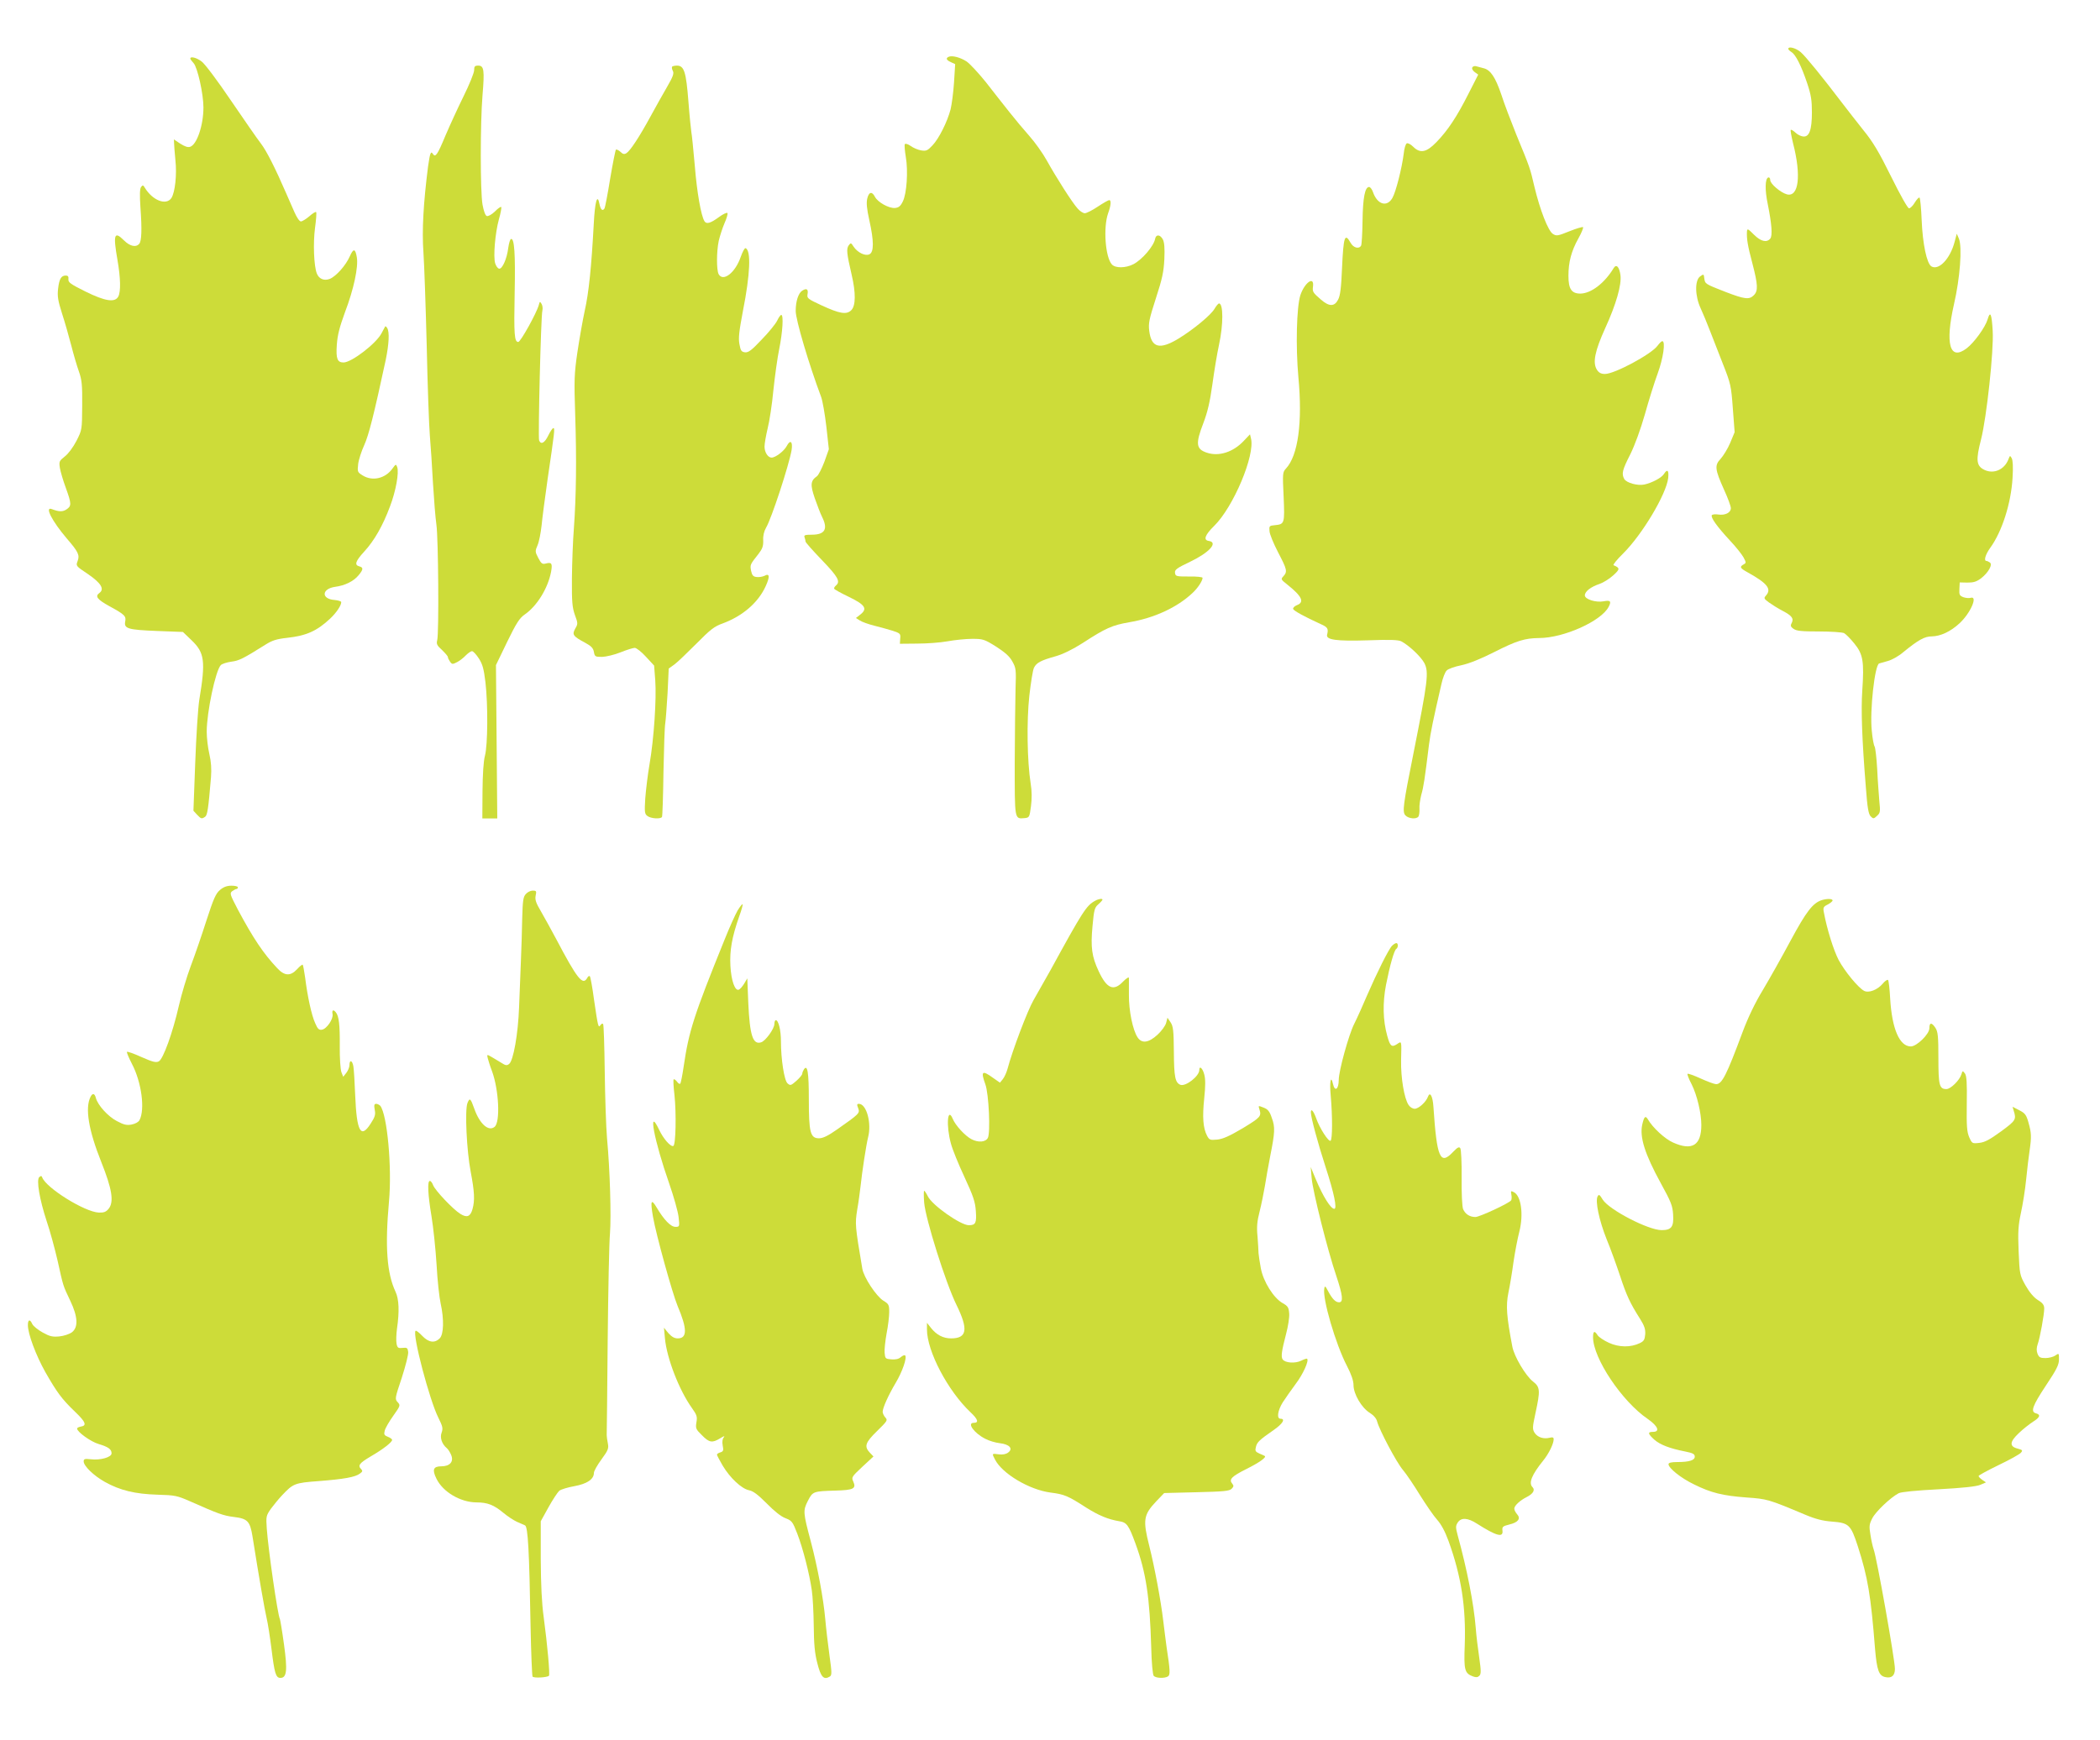
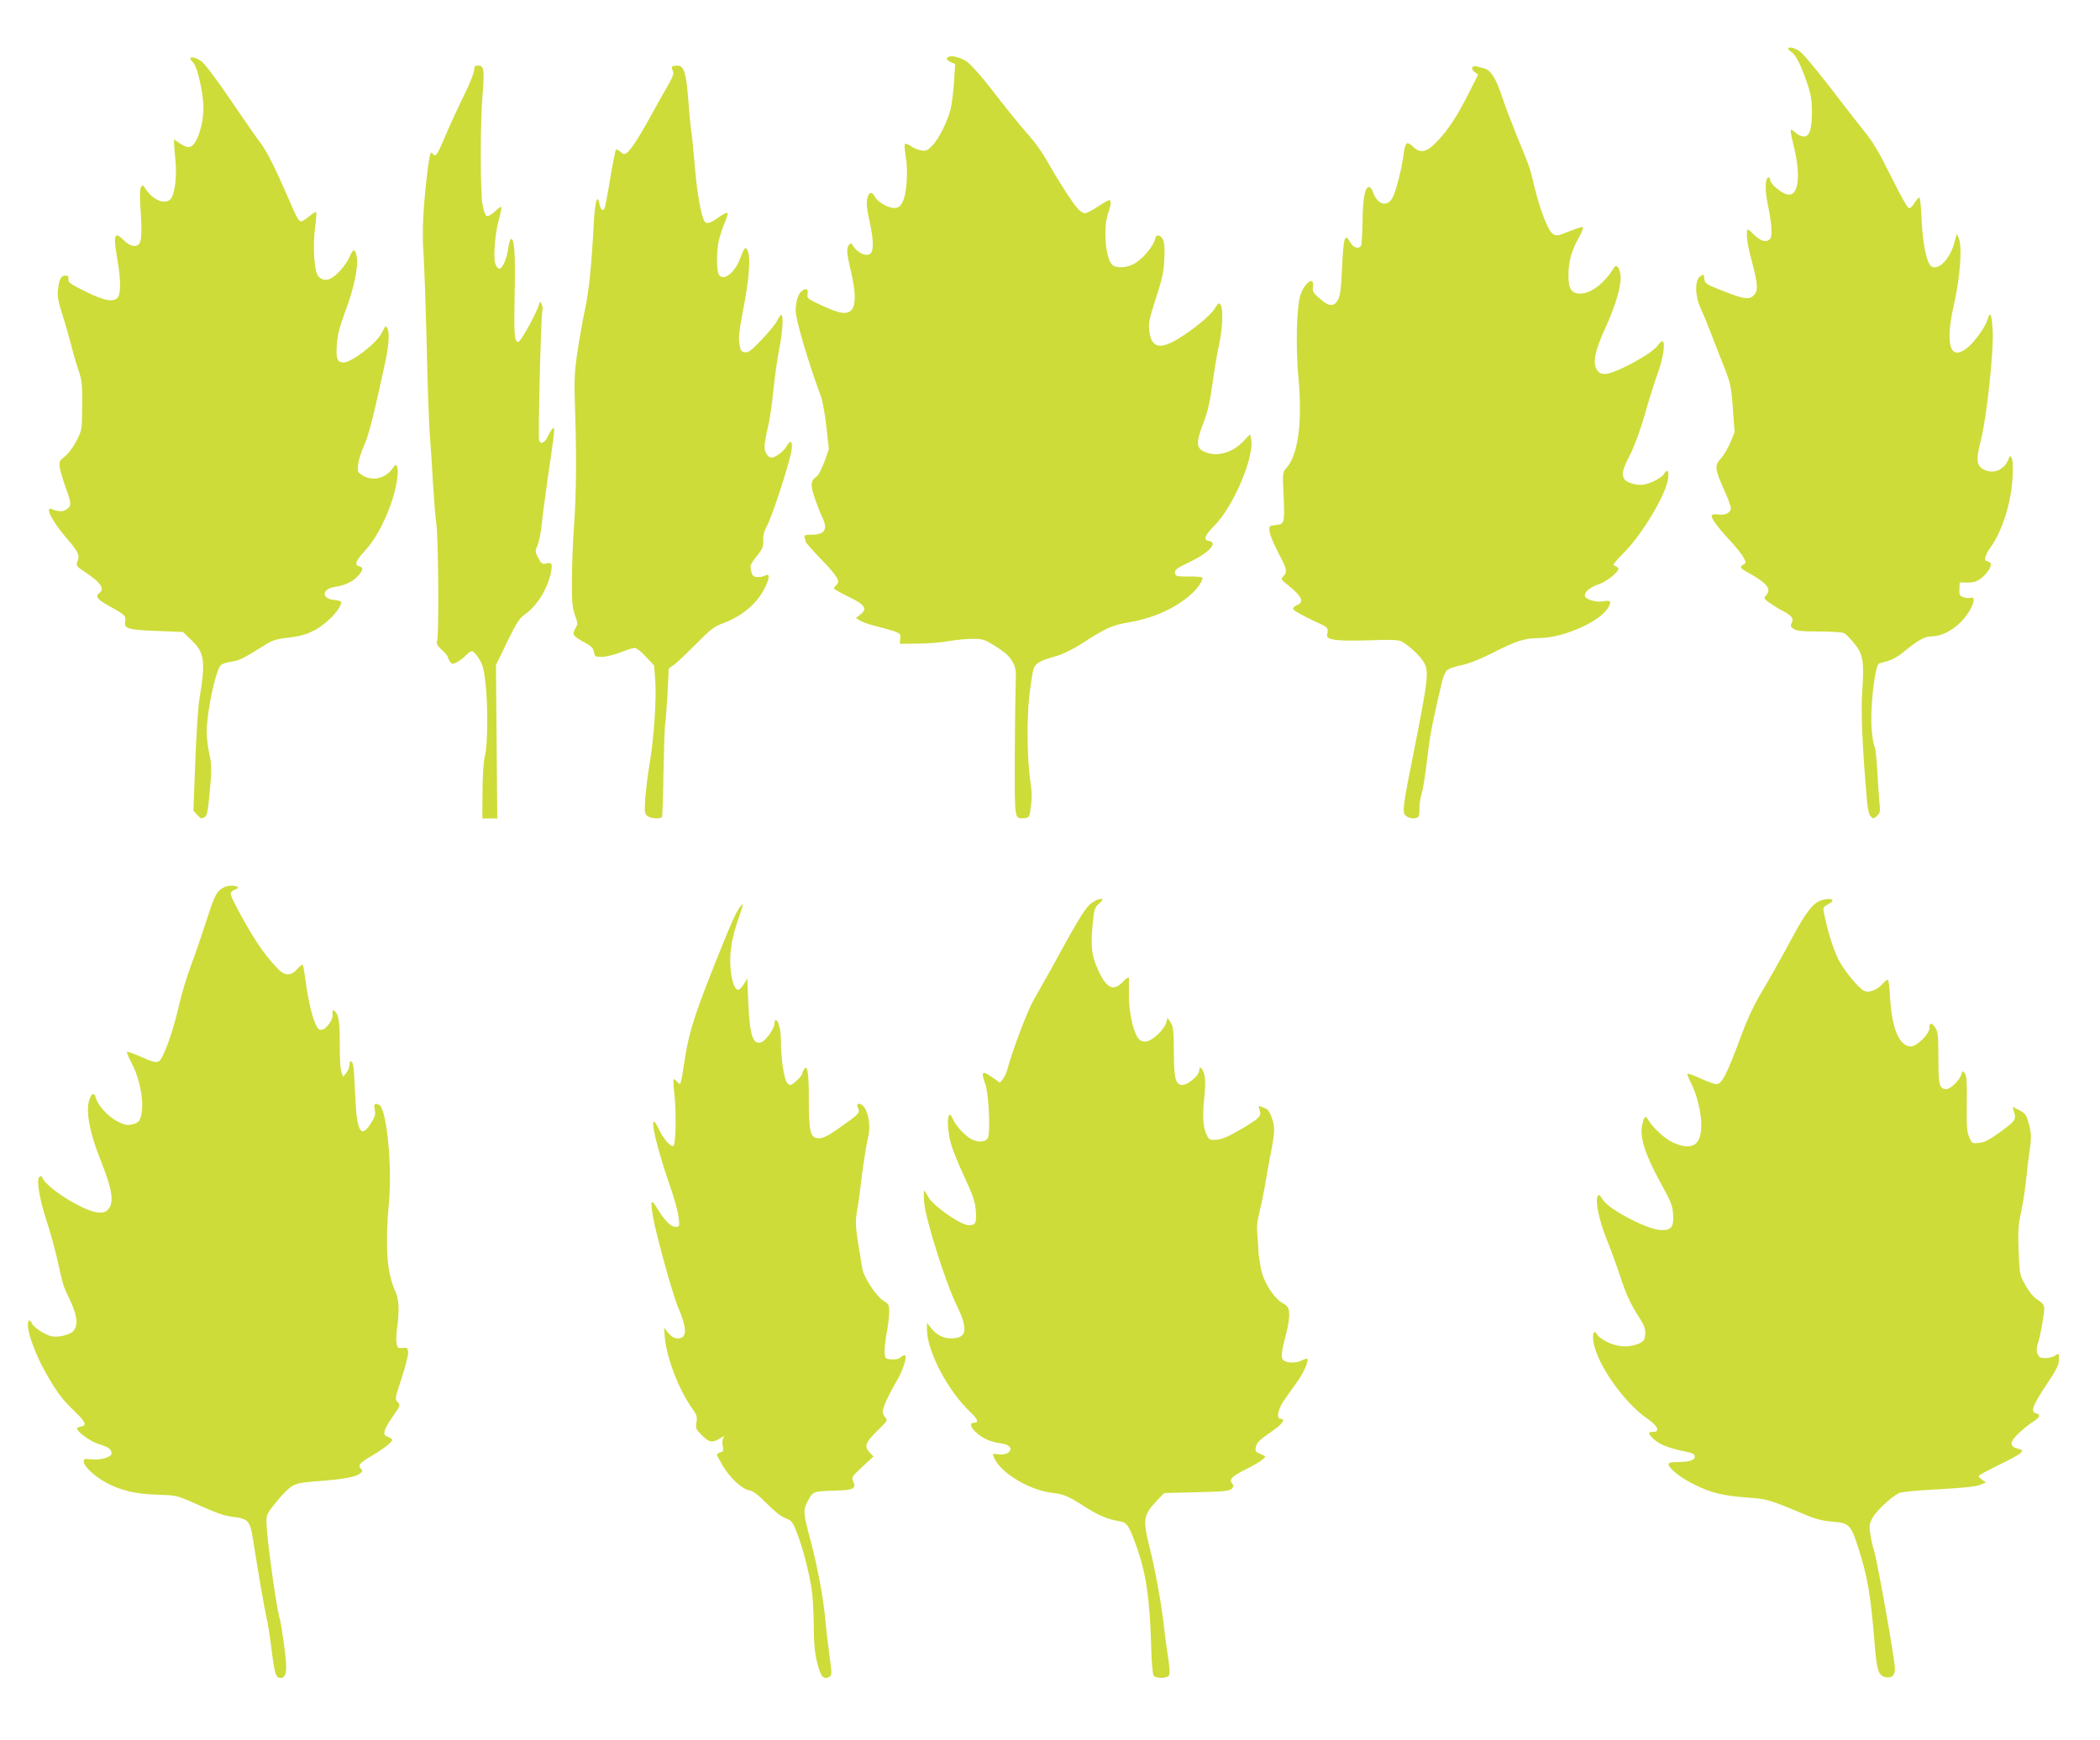
<svg xmlns="http://www.w3.org/2000/svg" version="1.0" width="1280pt" height="1061pt" viewBox="0 0 1280 1061" preserveAspectRatio="xMidYMid meet">
  <g transform="translate(0,1061) scale(0.1,-0.1)" fill="#cddc39" stroke="none">
    <path d="M10900 10312 c0 -4 9 -13 20 -20 25 -15 60 -84 96 -192 23 -69 28 -102 28 -175 0 -107 -16 -152 -54 -147 -13 1 -35 12 -47 24 -13 12 -25 19 -28 16 -3 -2 4 -39 14 -81 51 -197 35 -330 -37 -312 -38 10 -102 64 -102 87 0 11 -5 18 -12 16 -20 -7 -21 -78 -3 -163 24 -120 30 -192 15 -210 -22 -26 -58 -17 -100 25 -37 37 -40 38 -42 18 -2 -44 4 -84 33 -193 34 -131 36 -168 9 -195 -28 -28 -55 -25 -172 20 -126 49 -125 49 -130 83 -3 27 -4 27 -25 12 -34 -24 -32 -120 3 -195 14 -30 39 -91 56 -135 17 -44 53 -136 80 -205 47 -119 50 -132 60 -270 l11 -145 -27 -65 c-15 -36 -42 -79 -58 -97 -38 -40 -36 -63 21 -190 23 -50 41 -100 41 -111 0 -28 -35 -45 -76 -39 -19 3 -36 1 -40 -4 -8 -14 32 -70 110 -154 36 -38 73 -85 83 -103 17 -32 17 -34 1 -43 -27 -15 -22 -23 25 -49 119 -66 147 -101 111 -141 -14 -16 -13 -19 18 -42 18 -13 56 -37 85 -52 57 -30 68 -47 53 -75 -8 -15 -5 -22 12 -34 18 -13 51 -16 156 -16 73 0 142 -5 152 -10 11 -6 39 -34 63 -64 53 -65 60 -109 48 -287 -8 -116 -2 -296 22 -591 9 -124 16 -161 29 -175 16 -16 19 -16 39 3 19 17 21 25 14 89 -3 39 -10 126 -13 195 -4 69 -11 131 -16 139 -5 7 -13 50 -17 95 -13 123 18 402 45 411 6 2 30 9 53 15 23 6 65 29 93 53 93 76 131 97 175 97 53 1 114 29 169 80 67 62 114 170 67 155 -10 -3 -30 -1 -44 4 -23 9 -26 15 -24 50 l2 40 47 -1 c37 0 55 5 83 26 45 35 73 85 53 97 -7 5 -16 9 -20 9 -18 0 -6 40 23 80 72 99 127 272 136 426 4 64 2 108 -5 120 -10 18 -11 18 -20 -6 -24 -63 -89 -92 -146 -65 -50 24 -54 58 -21 186 34 134 78 540 71 661 -6 105 -15 126 -31 71 -14 -48 -82 -142 -128 -177 -103 -78 -132 26 -77 269 37 160 51 349 30 400 l-13 30 -13 -49 c-27 -104 -97 -177 -142 -150 -28 18 -53 137 -59 282 -3 73 -9 135 -13 137 -5 3 -17 -11 -29 -30 -11 -19 -27 -35 -35 -35 -8 0 -51 76 -109 193 -74 150 -111 212 -169 283 -40 51 -98 124 -128 164 -120 158 -224 286 -254 312 -29 25 -76 38 -76 20z" />
    <path d="M5783 10264 c-20 -9 -15 -20 13 -33 l26 -12 -7 -112 c-4 -61 -14 -135 -21 -164 -20 -76 -71 -178 -110 -219 -30 -32 -38 -36 -69 -31 -19 3 -48 15 -64 27 -17 12 -32 16 -36 11 -3 -6 0 -41 6 -77 15 -86 6 -224 -18 -272 -14 -29 -25 -38 -48 -40 -37 -3 -105 35 -122 68 -18 35 -37 31 -47 -11 -6 -26 -3 -61 13 -133 28 -126 28 -192 1 -206 -25 -13 -72 9 -97 46 -16 25 -17 25 -30 8 -15 -21 -12 -50 18 -179 26 -111 25 -189 -2 -216 -29 -29 -71 -22 -183 30 -82 38 -88 43 -84 66 6 32 -5 40 -32 23 -24 -15 -40 -65 -40 -124 0 -54 80 -324 155 -524 9 -24 23 -106 32 -182 l15 -137 -27 -76 c-16 -42 -36 -81 -45 -88 -40 -28 -42 -52 -14 -134 15 -43 35 -95 45 -115 37 -74 17 -108 -63 -108 -42 0 -49 -3 -44 -16 3 -9 6 -20 6 -26 0 -5 45 -56 100 -113 99 -103 114 -131 85 -155 -8 -7 -13 -16 -10 -20 3 -5 43 -27 89 -49 99 -48 115 -72 71 -107 l-28 -22 24 -15 c13 -9 53 -23 89 -32 36 -9 86 -23 112 -31 45 -15 48 -18 45 -47 l-2 -32 105 1 c58 0 141 6 185 14 44 8 112 15 150 15 66 0 74 -2 146 -47 54 -35 82 -59 99 -90 23 -41 24 -50 20 -168 -2 -69 -4 -270 -5 -448 0 -354 -2 -345 60 -340 29 3 30 5 39 72 6 46 6 92 -2 140 -21 133 -25 379 -8 534 9 79 21 155 28 170 15 31 40 45 133 71 45 13 104 42 165 81 140 91 179 108 282 126 154 26 292 90 386 178 32 29 62 75 62 93 0 5 -37 9 -82 8 -78 0 -83 1 -86 22 -3 19 10 29 92 68 117 56 173 118 114 127 -35 5 -24 36 33 92 117 115 250 431 224 533 l-6 25 -37 -39 c-64 -69 -152 -98 -226 -73 -66 22 -70 54 -21 181 25 66 40 128 55 237 11 81 29 189 40 239 27 124 27 253 0 253 -4 0 -17 -15 -28 -34 -23 -38 -128 -125 -218 -180 -115 -70 -166 -57 -179 46 -6 46 -1 71 40 198 39 120 48 161 52 240 3 67 0 102 -9 120 -16 30 -41 33 -47 5 -8 -45 -79 -128 -133 -156 -47 -24 -110 -25 -131 -1 -40 44 -53 225 -23 311 18 49 20 81 7 81 -5 0 -37 -18 -70 -40 -33 -22 -68 -40 -79 -40 -10 0 -29 12 -43 28 -31 33 -130 188 -190 296 -24 43 -71 109 -104 146 -33 37 -88 103 -122 146 -34 43 -99 125 -143 182 -45 56 -98 113 -118 127 -38 25 -88 38 -109 29z" />
    <path d="M1160 10253 c0 -4 9 -16 20 -28 24 -26 60 -188 60 -270 0 -109 -40 -227 -81 -240 -14 -5 -33 2 -60 19 l-39 26 1 -22 c0 -13 4 -59 8 -103 10 -90 -2 -197 -24 -232 -32 -48 -115 -15 -162 62 -10 17 -13 18 -23 5 -8 -10 -9 -49 -4 -125 10 -135 7 -204 -7 -221 -20 -24 -57 -16 -94 21 -59 59 -66 35 -39 -120 19 -109 21 -193 5 -223 -20 -38 -80 -29 -201 31 -90 45 -105 55 -103 75 2 16 -3 22 -16 22 -28 0 -40 -20 -47 -81 -5 -45 -1 -71 24 -150 17 -52 42 -140 56 -194 14 -55 35 -127 47 -160 18 -52 21 -81 20 -208 -1 -148 -1 -148 -35 -215 -20 -39 -50 -79 -71 -95 -34 -27 -36 -31 -30 -70 4 -23 20 -78 36 -121 35 -97 36 -111 4 -132 -23 -15 -45 -15 -89 2 -46 18 1 -73 91 -179 70 -81 80 -101 66 -138 -11 -29 -11 -30 63 -79 80 -55 103 -92 69 -116 -27 -20 -12 -39 62 -80 94 -51 103 -61 96 -94 -8 -43 18 -50 195 -57 l157 -6 52 -50 c80 -76 87 -127 48 -362 -8 -49 -19 -222 -25 -384 l-11 -294 22 -24 c25 -26 28 -27 49 -13 14 9 20 49 36 240 4 53 1 95 -10 143 -9 38 -16 99 -16 136 0 118 54 374 86 406 8 8 37 17 65 21 47 6 72 19 206 103 41 26 68 35 132 42 119 13 183 42 264 118 37 35 67 79 67 100 0 5 -19 11 -41 13 -82 6 -79 68 3 80 61 8 113 34 143 70 30 36 31 48 5 55 -31 8 -24 31 30 90 61 66 114 159 157 275 36 94 56 207 44 240 -7 20 -9 19 -29 -9 -43 -60 -121 -79 -181 -42 -32 20 -33 22 -28 69 3 26 20 79 37 116 28 62 59 185 131 519 20 98 24 171 9 195 -5 8 -10 12 -12 10 -2 -3 -11 -21 -22 -41 -31 -62 -183 -179 -232 -179 -38 0 -47 23 -41 108 4 58 16 106 50 199 53 139 82 275 72 334 -9 55 -21 56 -43 6 -24 -55 -83 -121 -121 -137 -35 -14 -67 -1 -80 33 -18 46 -23 186 -11 276 7 51 10 94 7 98 -4 3 -22 -8 -42 -26 -20 -17 -43 -31 -51 -31 -9 0 -25 24 -40 58 -14 31 -36 82 -49 112 -69 159 -120 259 -154 304 -22 28 -104 147 -184 264 -79 117 -159 224 -178 237 -31 24 -69 33 -69 18z" />
    <path d="M2890 10182 c0 -16 -29 -87 -64 -158 -35 -71 -85 -180 -111 -241 -48 -116 -61 -135 -76 -112 -13 21 -18 7 -30 -77 -28 -219 -38 -390 -28 -524 5 -74 14 -331 20 -570 5 -239 14 -484 19 -545 5 -60 14 -191 19 -290 6 -99 15 -213 21 -254 12 -84 16 -662 5 -704 -6 -23 -2 -32 29 -60 20 -19 36 -38 36 -43 0 -6 6 -18 13 -28 12 -17 16 -17 43 -3 16 8 40 27 53 41 14 14 31 26 38 26 7 0 26 -20 42 -45 23 -36 30 -64 40 -145 16 -141 14 -382 -3 -447 -9 -33 -14 -112 -15 -217 l-1 -166 45 0 46 0 -4 468 -4 467 68 141 c57 117 76 146 108 168 75 52 141 160 160 260 9 51 4 60 -33 50 -21 -5 -27 0 -45 34 -20 38 -20 42 -4 79 9 21 19 74 24 118 4 44 21 172 37 285 42 285 45 310 35 310 -5 0 -19 -20 -31 -45 -22 -46 -45 -58 -56 -30 -7 19 11 762 20 792 3 12 1 30 -5 40 -10 17 -11 16 -17 -7 -13 -48 -111 -225 -125 -225 -24 0 -27 46 -22 300 5 239 -2 333 -22 328 -6 -1 -13 -26 -17 -54 -8 -67 -37 -131 -56 -127 -9 2 -19 17 -24 33 -12 42 0 184 23 268 11 38 17 72 14 75 -3 3 -21 -9 -39 -28 -20 -19 -41 -30 -49 -27 -9 3 -19 31 -26 70 -14 82 -14 495 0 666 13 154 9 181 -26 181 -21 0 -25 -5 -25 -28z" />
    <path d="M4097 10204 c-3 -4 -2 -15 4 -26 8 -15 2 -34 -34 -96 -25 -42 -70 -124 -102 -182 -68 -125 -124 -210 -147 -224 -13 -8 -22 -6 -37 9 -12 10 -24 16 -27 12 -3 -3 -19 -82 -35 -177 -15 -94 -31 -175 -34 -180 -12 -20 -24 -9 -31 26 -13 68 -28 16 -35 -123 -14 -258 -30 -418 -55 -528 -13 -60 -33 -175 -45 -255 -19 -131 -20 -168 -13 -380 9 -271 6 -498 -8 -690 -6 -74 -11 -211 -12 -305 -1 -145 2 -178 18 -224 19 -51 19 -55 2 -84 -20 -36 -14 -46 61 -86 37 -20 49 -33 53 -56 5 -28 8 -30 50 -30 25 1 76 13 113 28 37 15 76 27 86 27 10 0 41 -24 68 -54 l50 -54 7 -91 c8 -111 -8 -355 -35 -511 -11 -63 -22 -157 -26 -208 -5 -83 -4 -94 13 -107 21 -16 80 -20 89 -6 3 6 7 129 9 274 3 145 7 279 11 298 3 19 9 101 14 183 l7 150 35 25 c19 14 79 72 134 127 85 86 109 105 160 123 121 45 216 126 262 227 27 59 24 81 -8 63 -11 -5 -32 -9 -47 -7 -21 2 -28 10 -34 38 -7 37 -6 38 46 104 23 30 29 46 28 81 -2 28 5 56 17 77 34 57 140 382 156 474 8 53 -8 66 -30 24 -16 -30 -68 -70 -92 -70 -22 0 -43 32 -43 67 0 19 9 69 19 111 11 43 27 147 35 233 9 86 25 201 36 254 20 99 27 205 12 205 -5 0 -16 -16 -25 -35 -9 -19 -51 -71 -94 -115 -62 -66 -81 -80 -102 -78 -22 3 -27 10 -34 50 -7 36 -2 79 21 200 45 227 51 373 16 385 -5 2 -18 -22 -29 -53 -33 -97 -108 -155 -135 -105 -13 26 -13 137 1 203 7 29 22 77 35 107 13 29 21 57 18 62 -3 5 -27 -6 -54 -26 -49 -36 -74 -43 -86 -24 -21 34 -46 176 -59 338 -9 101 -18 193 -21 205 -2 12 -11 96 -18 188 -14 180 -26 218 -70 218 -12 0 -26 -3 -29 -6z" />
    <path d="M8974 10199 c-4 -7 2 -19 14 -28 l22 -16 -59 -116 c-70 -139 -126 -224 -196 -296 -61 -63 -99 -70 -142 -27 -14 14 -31 23 -38 20 -7 -2 -16 -31 -19 -63 -11 -88 -48 -234 -69 -270 -33 -58 -92 -40 -118 35 -6 18 -17 32 -24 32 -25 0 -38 -64 -40 -206 -1 -77 -5 -146 -9 -152 -13 -22 -47 -13 -64 18 -35 62 -43 40 -52 -154 -5 -121 -11 -169 -24 -193 -22 -43 -54 -43 -103 -1 -51 44 -54 49 -50 81 9 67 -51 25 -77 -53 -23 -72 -29 -313 -12 -500 26 -276 -2 -478 -76 -557 -20 -22 -21 -28 -14 -171 7 -165 6 -168 -54 -174 -33 -3 -35 -5 -32 -37 1 -18 25 -76 52 -128 55 -105 58 -118 33 -146 -17 -18 -16 -20 22 -50 92 -73 108 -109 59 -127 -14 -6 -24 -16 -22 -23 4 -11 71 -48 168 -92 43 -19 48 -28 39 -65 -8 -31 57 -40 247 -34 137 5 186 3 205 -6 49 -26 120 -94 141 -133 28 -56 21 -109 -67 -552 -63 -314 -68 -355 -49 -376 19 -21 69 -25 80 -7 4 7 7 28 6 46 -2 19 4 57 11 86 14 48 21 94 47 306 10 76 24 145 76 370 8 36 22 73 32 82 9 10 49 24 89 32 47 10 117 38 200 80 138 70 187 85 274 86 150 0 379 103 424 190 18 34 11 42 -30 34 -47 -9 -115 12 -115 36 0 24 36 52 90 70 23 8 60 31 83 52 42 38 42 45 2 62 -5 2 20 34 58 71 117 116 263 361 275 460 5 48 -5 58 -26 25 -14 -23 -73 -54 -119 -64 -41 -9 -110 10 -123 34 -17 32 -12 54 37 150 28 57 62 150 89 244 23 83 58 195 78 249 34 93 49 197 28 197 -5 0 -18 -13 -29 -28 -38 -52 -262 -172 -320 -172 -24 0 -37 7 -49 25 -28 43 -13 115 51 256 65 142 100 263 92 322 -7 50 -25 69 -41 43 -56 -93 -138 -155 -203 -156 -54 0 -73 28 -73 108 0 85 18 152 61 229 19 34 31 64 28 68 -3 3 -41 -8 -83 -25 -72 -29 -79 -30 -101 -16 -29 19 -78 145 -112 286 -27 116 -26 114 -111 320 -32 80 -74 189 -91 243 -36 106 -66 151 -108 161 -16 4 -35 9 -45 12 -9 3 -20 0 -24 -7z" />
    <path d="M1341 5184 c-26 -22 -39 -52 -83 -187 -28 -88 -71 -213 -95 -276 -24 -64 -57 -174 -73 -244 -37 -162 -95 -324 -122 -338 -17 -9 -37 -4 -105 26 -46 21 -86 35 -89 32 -3 -3 11 -36 30 -73 59 -112 81 -279 46 -344 -6 -11 -26 -22 -47 -26 -30 -6 -48 -2 -91 21 -55 29 -117 98 -128 142 -7 27 -20 30 -32 6 -35 -68 -12 -204 65 -397 66 -165 79 -244 45 -286 -16 -19 -28 -24 -60 -23 -86 4 -321 150 -345 215 -4 10 -7 10 -18 1 -18 -18 2 -136 46 -270 20 -58 49 -166 66 -239 35 -158 32 -149 77 -244 47 -98 50 -163 10 -193 -15 -11 -48 -22 -76 -25 -42 -4 -59 0 -102 24 -29 16 -57 39 -63 51 -14 32 -27 29 -27 -6 0 -54 49 -184 106 -286 72 -126 101 -165 181 -242 66 -63 74 -85 35 -91 -12 -2 -22 -7 -22 -12 0 -20 83 -80 131 -94 60 -18 79 -32 79 -57 0 -24 -68 -43 -127 -36 -36 4 -43 2 -43 -13 0 -28 61 -87 129 -125 93 -52 185 -74 321 -78 108 -3 120 -6 200 -41 169 -75 201 -87 267 -95 82 -10 97 -26 112 -118 40 -253 74 -447 86 -498 8 -33 21 -118 30 -190 18 -146 26 -175 54 -175 39 0 44 45 22 204 -11 81 -23 151 -25 155 -13 21 -71 423 -80 552 -5 73 -4 78 25 120 18 24 48 61 68 82 68 72 76 76 225 87 153 12 222 24 250 46 16 11 17 17 8 26 -23 23 -12 37 57 78 76 44 131 87 131 101 0 5 -12 14 -26 19 -22 9 -25 14 -19 37 3 15 27 56 52 91 44 62 44 64 27 83 -18 19 -17 24 25 149 23 72 41 142 39 157 -3 25 -7 28 -34 25 -27 -3 -32 0 -37 26 -3 16 -2 58 3 93 15 103 12 178 -9 223 -53 113 -65 274 -40 551 19 209 -11 529 -53 583 -6 6 -17 12 -25 12 -12 0 -14 -8 -9 -36 6 -29 2 -44 -25 -85 -60 -94 -85 -48 -94 173 -3 79 -8 158 -11 176 -6 37 -24 44 -24 8 0 -13 -9 -34 -19 -47 l-19 -24 -11 28 c-6 16 -11 87 -10 160 1 131 -5 181 -24 205 -15 19 -25 14 -20 -11 6 -29 -36 -91 -65 -95 -18 -3 -26 5 -41 40 -22 48 -47 164 -61 277 -6 41 -12 76 -15 79 -2 3 -18 -9 -34 -27 -41 -44 -77 -42 -122 7 -84 89 -146 182 -239 356 -49 94 -51 100 -34 113 10 7 21 13 26 13 4 0 8 5 8 10 0 6 -18 10 -39 10 -28 0 -49 -8 -70 -26z" />
-     <path d="M3205 5159 c-16 -17 -19 -40 -22 -147 -1 -70 -5 -188 -8 -262 -3 -74 -8 -200 -11 -280 -6 -164 -35 -328 -61 -347 -14 -11 -22 -9 -47 7 -17 10 -44 27 -60 36 -28 16 -29 16 -23 -8 3 -12 14 -48 26 -79 42 -115 51 -310 16 -339 -37 -31 -91 17 -124 110 -23 65 -28 69 -42 34 -16 -43 -5 -288 20 -418 23 -122 26 -174 11 -228 -13 -46 -34 -54 -74 -29 -44 27 -154 143 -166 175 -5 14 -14 26 -20 26 -16 0 -12 -83 10 -215 11 -66 25 -199 31 -295 5 -96 17 -203 25 -238 21 -95 19 -187 -6 -212 -31 -31 -68 -25 -107 16 -19 20 -37 34 -40 30 -21 -20 85 -423 139 -530 26 -52 29 -65 20 -90 -12 -30 1 -70 31 -95 8 -6 20 -25 27 -42 17 -41 -8 -69 -60 -69 -49 0 -57 -20 -30 -75 39 -81 146 -144 243 -145 69 0 107 -15 167 -65 25 -21 61 -44 80 -53 19 -8 42 -18 50 -22 18 -8 26 -152 34 -618 3 -161 9 -298 12 -304 6 -10 89 -6 100 5 7 7 -10 193 -32 357 -12 87 -17 195 -18 355 l0 230 47 85 c26 47 56 92 66 101 10 8 52 21 92 28 77 14 119 42 119 81 0 11 21 48 46 82 41 56 45 67 39 98 -4 19 -7 42 -7 50 1 8 3 267 6 575 3 308 9 603 14 655 8 105 0 386 -18 580 -6 69 -12 252 -14 408 -2 155 -6 286 -10 289 -4 4 -11 1 -16 -7 -13 -20 -15 -10 -39 153 -10 76 -22 142 -26 145 -4 4 -11 -1 -16 -11 -27 -47 -60 -7 -189 238 -29 55 -71 130 -92 167 -32 54 -38 73 -33 98 6 27 4 30 -18 30 -13 0 -32 -9 -42 -21z" />
    <path d="M6675 5118 c-53 -29 -74 -61 -272 -423 -34 -60 -80 -142 -103 -182 -37 -64 -129 -307 -159 -420 -6 -22 -19 -51 -29 -63 l-17 -21 -43 30 c-66 48 -75 40 -46 -40 21 -57 32 -296 15 -327 -14 -26 -58 -29 -99 -8 -39 20 -99 85 -115 125 -32 76 -41 -42 -11 -151 9 -35 46 -126 82 -203 54 -117 66 -151 70 -209 5 -72 -1 -86 -43 -86 -50 0 -225 123 -250 177 -9 18 -19 33 -22 33 -3 0 -3 -33 0 -72 8 -99 131 -490 197 -624 73 -149 65 -204 -33 -204 -48 0 -88 21 -121 62 l-26 33 0 -40 c0 -133 127 -374 264 -504 48 -45 54 -66 20 -66 -41 -1 4 -63 71 -97 22 -12 62 -24 89 -27 59 -7 83 -33 51 -57 -13 -10 -33 -14 -57 -11 -43 6 -43 6 -23 -32 44 -86 209 -184 338 -201 85 -11 105 -19 218 -92 77 -48 131 -71 202 -83 45 -7 57 -24 98 -136 65 -178 87 -327 96 -634 2 -92 9 -165 15 -172 12 -15 66 -17 87 -4 15 9 13 39 -8 176 -5 39 -15 113 -21 165 -14 120 -53 328 -85 455 -40 158 -35 189 42 271 l49 51 197 5 c165 4 200 7 214 21 13 13 14 19 4 31 -22 26 -5 44 87 90 78 39 123 71 111 79 -2 2 -17 8 -33 15 -24 11 -27 16 -21 40 7 29 20 42 108 103 55 38 74 69 42 69 -24 0 -18 48 13 99 16 25 52 76 80 114 44 58 82 141 69 153 -2 2 -18 -3 -36 -12 -36 -18 -98 -14 -113 8 -11 16 -6 52 21 155 12 45 21 101 19 125 -3 37 -8 45 -40 63 -55 31 -118 131 -133 213 -7 37 -13 79 -14 92 0 14 -3 59 -6 100 -6 59 -3 93 13 155 11 44 25 114 32 155 6 41 21 122 32 180 29 145 31 178 10 234 -13 40 -24 53 -50 63 -33 13 -33 13 -26 -9 14 -44 8 -50 -100 -116 -83 -49 -121 -66 -157 -70 -44 -4 -48 -2 -62 24 -24 47 -29 112 -17 227 8 77 8 119 0 147 -10 38 -30 55 -30 26 0 -37 -83 -102 -115 -90 -32 13 -39 47 -40 201 -1 129 -4 156 -20 180 l-19 28 -8 -31 c-4 -17 -28 -50 -53 -73 -54 -49 -95 -55 -121 -16 -30 45 -54 165 -53 260 0 50 0 96 0 103 -1 7 -16 -3 -35 -22 -58 -62 -100 -44 -150 64 -41 88 -49 144 -37 272 9 102 13 115 36 135 14 12 25 25 25 28 0 8 -24 5 -45 -7z" />
    <path d="M11104 5122 c-55 -18 -94 -69 -190 -247 -53 -99 -129 -234 -169 -301 -48 -79 -90 -167 -123 -255 -99 -266 -126 -319 -162 -319 -10 0 -51 15 -93 34 -41 19 -78 32 -81 29 -3 -3 8 -32 25 -64 33 -66 59 -176 59 -248 0 -124 -56 -159 -172 -107 -49 21 -125 91 -154 142 -15 24 -23 16 -34 -32 -17 -76 15 -179 113 -358 62 -113 72 -137 75 -191 5 -75 -10 -95 -70 -95 -81 0 -320 124 -359 186 -19 31 -23 34 -31 20 -16 -28 9 -147 55 -262 25 -60 61 -161 82 -224 39 -118 60 -164 121 -260 27 -43 34 -64 32 -95 -3 -33 -8 -42 -33 -54 -56 -27 -127 -26 -188 2 -31 14 -62 35 -69 46 -19 30 -28 26 -28 -12 0 -128 176 -391 333 -498 63 -44 77 -79 32 -79 -34 0 -31 -12 9 -48 36 -31 93 -53 189 -72 45 -9 57 -15 57 -31 0 -22 -33 -33 -107 -33 -35 0 -53 -4 -53 -13 0 -24 76 -85 155 -123 105 -52 175 -69 320 -80 126 -9 132 -10 358 -105 64 -27 109 -38 163 -42 104 -8 115 -19 158 -151 61 -190 79 -297 105 -627 11 -127 23 -162 62 -170 39 -9 59 9 59 50 0 56 -111 681 -130 730 -5 14 -14 53 -19 86 -9 53 -8 65 11 102 20 40 111 127 161 153 15 8 108 17 243 24 149 8 230 17 254 27 l35 15 -22 15 c-13 9 -23 19 -23 24 0 4 55 34 123 67 67 32 128 66 135 75 12 14 10 17 -20 25 -52 13 -49 42 9 96 26 25 65 55 85 68 42 26 48 43 18 51 -35 9 -22 45 60 169 66 99 80 127 80 160 0 38 0 39 -22 24 -12 -9 -40 -16 -60 -16 -32 0 -40 4 -49 27 -7 18 -6 36 1 57 14 38 40 181 40 218 0 21 -9 34 -39 52 -25 16 -51 47 -75 89 -35 63 -36 67 -42 208 -5 122 -2 158 14 234 11 50 26 142 32 205 6 63 16 142 21 176 12 83 11 107 -7 170 -13 47 -21 57 -56 75 l-41 21 7 -24 c17 -53 13 -60 -77 -126 -69 -50 -98 -66 -132 -70 -44 -5 -45 -4 -62 34 -14 33 -17 66 -15 204 2 129 -1 170 -11 185 -14 18 -15 18 -22 -6 -11 -35 -65 -89 -91 -89 -43 0 -49 22 -49 189 0 133 -3 161 -18 184 -23 35 -37 34 -37 -2 0 -36 -77 -111 -113 -111 -69 0 -115 107 -126 292 -3 58 -9 110 -13 113 -4 4 -19 -6 -33 -23 -31 -37 -85 -58 -113 -43 -37 20 -118 119 -155 188 -31 60 -71 187 -90 290 -6 29 -3 35 23 48 17 9 30 20 30 25 0 11 -33 12 -66 2z" />
    <path d="M4496 5059 c-14 -24 -50 -104 -80 -179 -187 -462 -217 -555 -249 -773 -8 -54 -17 -101 -21 -104 -3 -4 -13 2 -20 13 -8 10 -17 16 -20 13 -3 -3 -1 -46 5 -95 12 -113 8 -306 -7 -311 -17 -6 -61 45 -86 98 -72 152 -31 -65 61 -327 27 -78 53 -169 57 -203 7 -60 6 -61 -19 -61 -29 0 -70 43 -114 117 -34 58 -40 43 -23 -55 19 -110 118 -467 150 -544 59 -139 60 -198 1 -198 -21 0 -37 10 -57 32 l-27 33 6 -65 c11 -120 86 -315 164 -424 30 -42 34 -53 28 -87 -6 -37 -4 -43 33 -79 45 -46 63 -49 112 -19 22 14 30 16 22 6 -9 -10 -11 -28 -7 -50 6 -30 4 -36 -14 -42 -12 -3 -21 -10 -21 -14 0 -4 16 -34 35 -67 45 -75 115 -141 161 -150 25 -5 53 -26 107 -80 46 -47 87 -80 114 -90 40 -16 44 -21 72 -93 35 -90 75 -247 89 -346 6 -38 11 -136 12 -218 1 -110 6 -166 21 -224 22 -89 40 -108 78 -84 12 8 11 27 -3 127 -9 66 -21 166 -26 224 -11 123 -46 313 -88 472 -47 176 -48 188 -18 247 30 58 32 59 168 63 111 3 128 12 109 55 -12 26 -10 29 55 90 l68 63 -22 23 c-36 38 -28 62 44 132 63 62 66 66 50 83 -9 10 -16 26 -16 34 0 24 34 100 79 176 41 68 71 156 58 168 -4 4 -15 -1 -26 -10 -13 -12 -32 -16 -58 -14 -36 3 -38 5 -41 40 -2 20 4 73 12 118 9 45 16 104 16 130 0 45 -3 50 -36 70 -44 28 -119 142 -128 195 -44 261 -45 272 -31 360 8 44 16 107 20 140 10 95 35 256 46 300 23 86 -9 205 -56 205 -12 0 -13 -5 -4 -27 11 -30 7 -34 -130 -130 -54 -38 -85 -53 -109 -53 -53 0 -62 36 -62 237 0 165 -8 216 -30 183 -5 -8 -10 -20 -10 -26 0 -7 -16 -26 -36 -44 -33 -29 -37 -30 -54 -15 -20 18 -40 147 -40 257 0 67 -15 128 -31 128 -5 0 -9 -10 -9 -23 0 -29 -54 -104 -81 -112 -50 -16 -69 42 -78 240 l-6 150 -19 -32 c-11 -18 -26 -35 -33 -37 -23 -9 -46 54 -51 145 -5 94 9 175 54 303 14 38 23 71 20 73 -2 2 -16 -15 -30 -38z" />
-     <path d="M8485 4844 c-21 -21 -93 -166 -152 -302 -25 -59 -60 -137 -79 -175 -33 -65 -94 -286 -94 -341 0 -57 -24 -75 -35 -25 -13 58 -22 14 -14 -71 11 -124 11 -268 -1 -275 -12 -8 -66 75 -88 138 -16 44 -32 62 -32 35 0 -30 42 -186 90 -334 52 -160 71 -254 53 -254 -22 0 -69 75 -115 185 l-29 70 6 -69 c7 -81 98 -443 150 -595 40 -120 44 -161 17 -161 -22 0 -42 21 -68 70 -15 29 -19 32 -22 15 -13 -60 69 -341 138 -473 27 -52 40 -91 40 -117 0 -54 49 -138 99 -169 24 -15 41 -35 45 -53 14 -52 117 -248 157 -295 22 -26 69 -96 105 -155 37 -59 83 -126 103 -148 25 -28 48 -70 70 -130 78 -215 107 -404 99 -635 -6 -152 -1 -172 50 -191 19 -7 29 -6 39 4 11 11 11 29 -1 113 -8 54 -18 135 -21 179 -12 148 -53 357 -110 564 -13 49 -13 57 0 78 21 32 61 30 118 -7 118 -75 160 -86 155 -43 -3 24 1 28 41 38 55 13 72 36 48 63 -9 10 -17 25 -17 34 0 18 34 50 78 72 37 19 50 42 33 59 -25 25 -5 75 66 163 34 42 63 102 63 129 0 11 -6 14 -25 9 -37 -9 -73 3 -91 30 -14 23 -14 32 5 120 30 138 29 159 -15 193 -45 35 -115 153 -126 213 -35 183 -40 249 -24 328 9 42 23 127 31 187 9 61 25 145 36 187 26 104 11 216 -33 239 -19 10 -20 9 -16 -14 3 -14 2 -30 -1 -35 -10 -17 -193 -102 -218 -102 -35 0 -62 18 -75 48 -6 16 -10 93 -9 192 1 91 -3 171 -8 179 -7 11 -16 7 -44 -22 -79 -84 -99 -38 -120 276 -4 63 -21 94 -33 61 -12 -33 -57 -74 -81 -74 -13 0 -29 10 -38 24 -26 40 -47 164 -45 271 3 125 4 118 -25 99 -32 -21 -42 -13 -59 49 -27 95 -29 202 -8 312 24 121 50 213 63 220 12 8 12 35 0 35 -5 0 -17 -7 -26 -16z" />
  </g>
</svg>